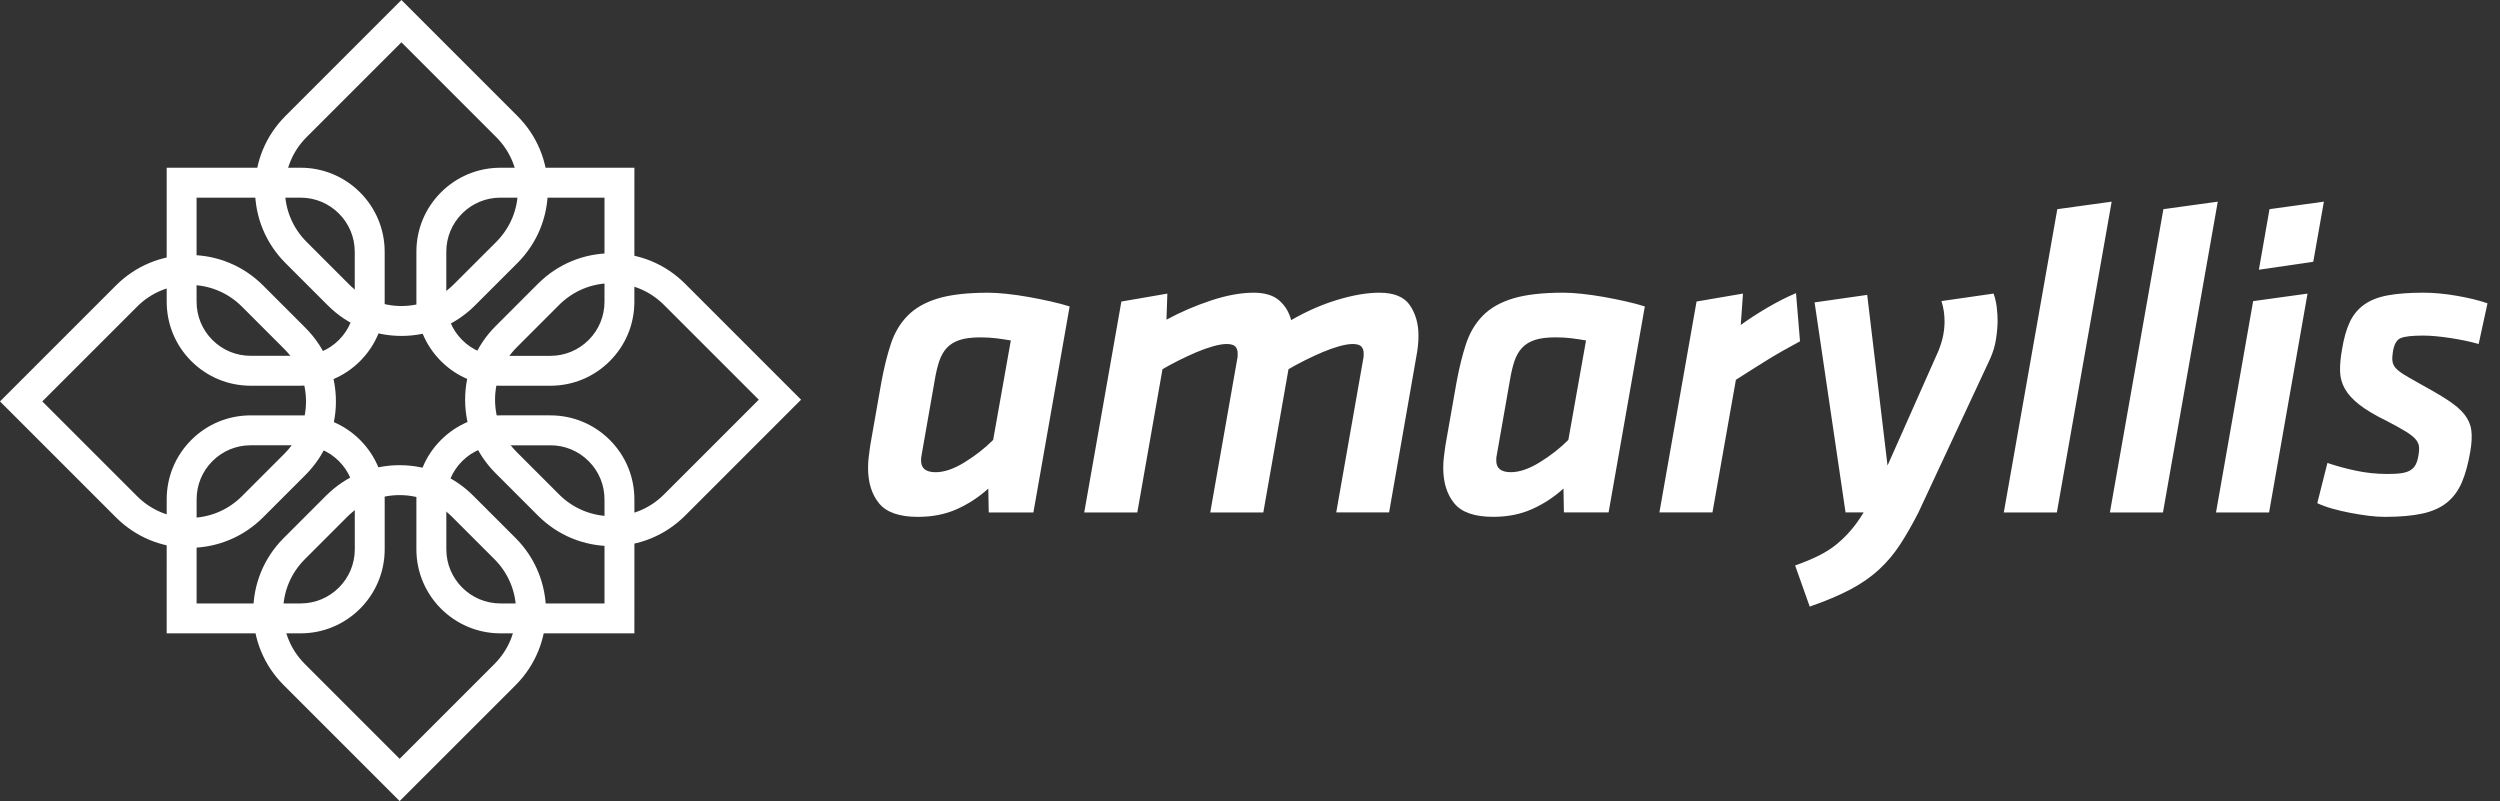
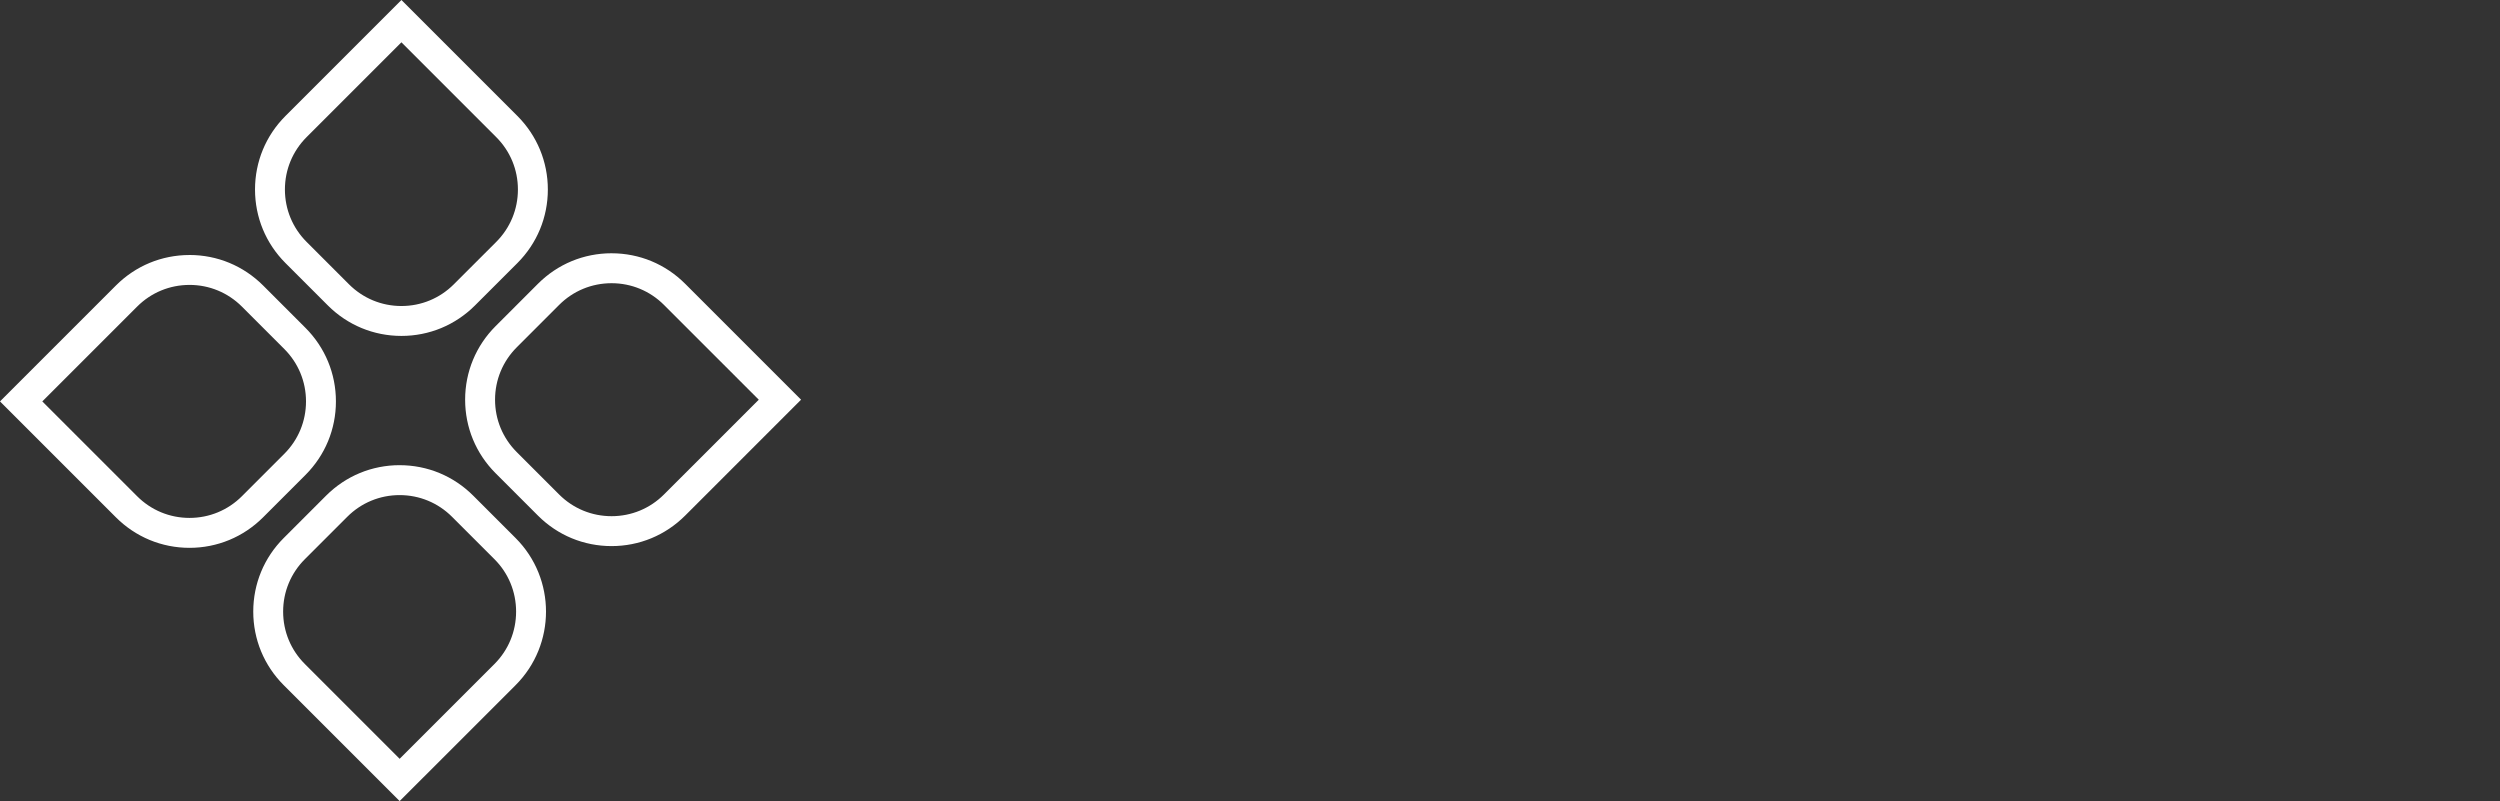
<svg xmlns="http://www.w3.org/2000/svg" width="209" height="67">
  <rect width="100%" height="100%" fill="#333333" stroke="none" />
  <g fill="#FFF" fill-rule="evenodd">
-     <path d="M84.507 28.463c-.42-.073-.831-.135-1.238-.184-.407-.05-.845-.074-1.312-.074-.716 0-1.294.074-1.738.221-.443.149-.801.37-1.072.666-.272.296-.48.666-.628 1.109-.149.444-.272.96-.37 1.553l-1.109 6.32c-.025.124-.038.216-.038.276v.167c0 .641.407.96 1.22.96.714 0 1.521-.276 2.421-.831.899-.554 1.694-1.176 2.384-1.866l1.478-8.316zm1.885 14.378h-3.733l-.037-1.996c-.789.716-1.663 1.288-2.625 1.718-.96.431-2.045.647-3.252.647-1.552 0-2.637-.375-3.252-1.128-.616-.75-.924-1.743-.924-2.975 0-.295.018-.596.055-.904.037-.308.08-.634.13-.979l.923-5.249c.222-1.208.487-2.279.795-3.215.308-.937.776-1.724 1.405-2.366.628-.641 1.472-1.122 2.531-1.442 1.059-.32 2.464-.481 4.214-.481.443 0 .955.032 1.534.094.579.06 1.182.147 1.811.258.628.112 1.244.234 1.848.37.604.137 1.139.278 1.607.426l-3.03 17.223zm27.572-12.824c.024-.099.038-.191.038-.278v-.205c0-.246-.068-.437-.203-.572-.136-.135-.376-.202-.721-.202-.296 0-.666.062-1.11.184-.442.124-.911.29-1.404.498-.493.21-.986.439-1.478.685-.493.246-.949.493-1.367.739l-2.106 11.975h-4.436l2.255-12.824c.024-.099.036-.191.036-.278v-.205c0-.246-.067-.437-.202-.572-.136-.135-.376-.202-.721-.202-.296 0-.666.062-1.109.184-.444.124-.912.29-1.405.498-.493.21-.985.439-1.478.685-.493.246-.949.493-1.368.739l-2.106 11.975h-4.436l3.105-17.631 3.844-.664-.074 2.18c1.183-.64 2.427-1.177 3.734-1.608 1.305-.431 2.489-.647 3.548-.647.937 0 1.651.216 2.143.647.493.431.825.979.998 1.646 1.281-.739 2.575-1.306 3.881-1.702 1.306-.392 2.473-.591 3.501-.591 1.221 0 2.071.351 2.548 1.054.476.702.715 1.546.715 2.531 0 .568-.061 1.159-.183 1.774l-2.274 13.01h-4.418l2.254-12.824m18.629-1.554c-.42-.073-.832-.135-1.238-.184-.406-.05-.844-.074-1.312-.074-.716 0-1.294.074-1.737.221-.444.149-.801.37-1.072.666-.272.296-.481.666-.629 1.109-.148.444-.271.96-.37 1.553l-1.109 6.32c-.025.124-.037.216-.037.276v.167c0 .641.406.96 1.22.96.714 0 1.52-.276 2.421-.831.899-.554 1.694-1.176 2.383-1.866l1.479-8.316zm1.885 14.378h-3.734l-.037-1.996c-.789.716-1.662 1.288-2.624 1.718-.961.431-2.045.647-3.252.647-1.552 0-2.637-.375-3.253-1.128-.616-.75-.924-1.743-.924-2.975 0-.295.019-.596.055-.904.037-.308.08-.634.13-.979l.924-5.249c.222-1.208.486-2.279.794-3.215.308-.937.777-1.724 1.405-2.366.629-.641 1.472-1.122 2.532-1.442 1.059-.32 2.464-.481 4.213-.481.444 0 .955.032 1.534.094.579.06 1.183.147 1.811.258.629.112 1.244.234 1.848.37.604.137 1.14.278 1.608.426l-3.03 17.223zm16.003-14.304c-1.06.568-1.978 1.091-2.754 1.572-.776.48-1.645 1.028-2.606 1.645l-1.959 11.087h-4.435l3.105-17.631 3.881-.664-.185 2.624c.641-.468 1.379-.949 2.218-1.442.837-.492 1.638-.898 2.402-1.219l.333 4.028m9.904 14.304c-.517 1.011-1.029 1.904-1.534 2.68-.505.775-1.09 1.471-1.756 2.088-.665.616-1.459 1.169-2.383 1.662-.924.493-2.064.973-3.419 1.442l-1.219-3.437c.763-.272 1.429-.549 1.995-.833.567-.283 1.065-.604 1.497-.961.431-.358.825-.746 1.183-1.165.357-.418.708-.911 1.053-1.478h-1.514l-2.588-17.555 4.399-.629 1.699 14.267 4.251-9.573c.197-.493.332-.936.406-1.33.074-.394.11-.777.11-1.146 0-.591-.086-1.157-.258-1.7l4.358-.628c.124.345.211.72.261 1.127.049.406.074.783.074 1.126 0 .445-.043.956-.13 1.534-.087.58-.255 1.14-.503 1.683l-5.983 12.824M171.99 17.487l4.546-.629-4.583 25.983h-4.435L171.99 17.487m8.87 0l4.546-.629-4.583 25.983h-4.436L180.86 17.487m8.87 0l4.546-.629-.887 5.026-4.546.665.887-5.063zm-1.367 7.687l4.546-.628-3.215 18.295h-4.436l3.105-17.667zm11.015 18.036c-.42 0-.875-.03-1.367-.092-.493-.062-.998-.143-1.516-.241-.518-.097-1.017-.216-1.497-.35-.481-.135-.906-.289-1.275-.462l.85-3.364c.714.246 1.503.462 2.366.646.861.186 1.749.278 2.661.278.493 0 .893-.024 1.202-.073.308-.049.554-.135.739-.259.185-.124.326-.283.425-.48.098-.197.172-.456.221-.777.05-.27.061-.51.038-.72-.025-.21-.124-.413-.296-.61-.172-.197-.449-.413-.831-.647-.383-.235-.906-.523-1.571-.869-.96-.468-1.718-.917-2.273-1.349-.554-.431-.961-.874-1.22-1.332-.258-.454-.394-.948-.406-1.478-.013-.529.043-1.139.166-1.83.148-.911.364-1.668.647-2.274.283-.602.684-1.09 1.202-1.459.517-.37 1.176-.629 1.977-.777.8-.147 1.793-.222 2.975-.222.862 0 1.793.087 2.79.259.998.172 1.854.382 2.569.628l-.739 3.402c-.691-.197-1.478-.364-2.366-.499-.886-.135-1.651-.204-2.292-.204-.886 0-1.503.068-1.847.204-.345.135-.568.523-.666 1.163-.049.296-.062.549-.037.758.024.21.111.401.258.574.148.172.37.35.666.535.296.186.69.413 1.182.685 1.035.566 1.866 1.052 2.495 1.459.628.407 1.103.813 1.422 1.219.32.407.512.85.573 1.33.062.482.031 1.079-.092 1.794-.173 1.011-.406 1.861-.702 2.55-.295.69-.708 1.251-1.238 1.682-.53.431-1.214.739-2.051.925-.839.184-1.886.276-3.142.276M25.135 34.725h-4.176c-1.875 0-3.64.73-4.966 2.056-1.328 1.329-2.057 3.09-2.057 4.967l-.001 11.199 10.123.002 1.077-.002c3.875 0 7.025-3.151 7.025-7.024v-4.176c0-1.877-.731-3.639-2.058-4.967-1.326-1.327-3.089-2.056-4.966-2.056m0 2.501c1.209 0 2.344.47 3.198 1.325.855.856 1.326 1.99 1.326 3.198l.001 4.176c0 2.494-2.031 4.523-4.527 4.523h-8.698l.002-8.7c-.001-1.207.469-2.343 1.322-3.197.856-.855 1.991-1.325 3.2-1.325h4.176m20.874-2.501h-4.175c-1.877 0-3.64.73-4.967 2.056-1.327 1.327-2.057 3.09-2.057 4.967v4.175c0 3.874 3.151 7.025 7.024 7.025l11.2.002.002-10.124-.002-1.077c.002-1.877-.729-3.641-2.055-4.967-1.328-1.327-3.092-2.056-4.969-2.056m0 2.501c1.209 0 2.346.47 3.201 1.325.856.855 1.325 1.99 1.325 3.203l.001 1.072-.001 7.623-8.701-.001c-2.493 0-4.522-2.03-4.522-4.523v-4.175c0-1.208.47-2.344 1.322-3.197.857-.856 1.992-1.326 3.201-1.326h4.175m7.027-23.203H41.834c-1.878 0-3.641.731-4.968 2.058-1.326 1.327-2.056 3.089-2.055 4.966v4.175c0 1.875.73 3.64 2.056 4.967 1.327 1.327 3.09 2.057 4.967 2.057l4.175.001c1.877 0 3.641-.732 4.968-2.058 1.327-1.327 2.057-3.091 2.056-4.967l.002-11.199zm-2.502 2.502l-.001 8.699c0 1.208-.47 2.343-1.324 3.197-.857.856-1.992 1.326-3.2 1.326H41.834c-1.208 0-2.345-.47-3.197-1.325-.855-.856-1.326-1.991-1.326-3.2V21.045c-.001-1.206.47-2.342 1.324-3.197.855-.855 1.991-1.324 3.2-1.324h8.7zM25.135 14.022H13.936l-.001 10.123.001 1.075c0 1.877.73 3.643 2.057 4.969 1.327 1.327 3.091 2.057 4.966 2.057l4.175-.001c1.878 0 3.643-.731 4.969-2.057 1.326-1.327 2.056-3.091 2.056-4.967V21.047c0-3.874-3.15-7.025-7.025-7.025m0 2.502c2.494 0 4.524 2.029 4.524 4.523v4.175c0 1.209-.471 2.344-1.324 3.198-.855.856-1.991 1.326-3.202 1.326h-4.175c-1.208 0-2.344-.47-3.2-1.325-.853-.853-1.324-1.99-1.322-3.206l-.002-1.07.001-7.622h8.699" />
    <path d="M33.412 38.888c-2.323 0-4.507.905-6.15 2.548L23.719 44.979c-1.643 1.642-2.547 3.826-2.547 6.149 0 2.324.904 4.508 2.547 6.151l9.692 9.691 9.693-9.691c3.39-3.391 3.39-8.911 0-12.299l-3.543-3.543c-1.644-1.643-3.827-2.548-6.15-2.548m0 2.501c1.654 0 3.211.645 4.381 1.816l3.544 3.543c1.167 1.166 1.81 2.722 1.81 4.38 0 1.66-.643 3.214-1.81 4.382l-7.926 7.925-7.924-7.925c-1.171-1.171-1.816-2.725-1.816-4.382 0-1.654.645-3.211 1.815-4.38l3.546-3.545c1.168-1.169 2.723-1.814 4.38-1.814m17.716-20.217c-2.325 0-4.508.905-6.151 2.548l-3.542 3.543c-1.644 1.642-2.549 3.826-2.549 6.15 0 2.322.905 4.507 2.548 6.149l3.543 3.544c1.643 1.643 3.826 2.547 6.151 2.547 2.322 0 4.504-.904 6.149-2.547l3.545-3.544 6.149-6.149-9.692-9.692c-1.643-1.643-3.827-2.548-6.15-2.548m0 2.502c1.654 0 3.211.644 4.381 1.815l7.925 7.924-4.38 4.381-3.545 3.542c-1.171 1.172-2.726 1.815-4.381 1.815-1.655 0-3.212-.643-4.383-1.813l-3.543-3.544c-1.17-1.17-1.815-2.725-1.815-4.381 0-1.655.645-3.211 1.816-4.382l3.542-3.543c1.172-1.17 2.727-1.814 4.383-1.814M33.559 0L23.867 9.692c-1.644 1.642-2.548 3.827-2.548 6.15 0 2.323.904 4.508 2.547 6.15l3.543 3.543c1.643 1.643 3.827 2.548 6.151 2.548 2.322 0 4.505-.905 6.148-2.547l3.545-3.543c1.642-1.643 2.547-3.826 2.547-6.151 0-2.322-.905-4.508-2.547-6.149L33.559 0zm0 3.537l7.925 7.926c1.17 1.17 1.814 2.724 1.814 4.38 0 1.655-.644 3.212-1.814 4.382l-3.545 3.544c-1.17 1.17-2.725 1.814-4.38 1.814-1.656 0-3.212-.645-4.383-1.815l-3.542-3.543c-1.171-1.17-1.815-2.726-1.815-4.382 0-1.655.644-3.211 1.815-4.382l7.925-7.924zM15.842 21.319c-2.323 0-4.507.905-6.149 2.547L0 33.558l9.692 9.692c1.643 1.643 3.827 2.549 6.15 2.549 2.322 0 4.507-.906 6.151-2.549l3.542-3.542c1.643-1.644 2.548-3.826 2.548-6.15 0-2.324-.905-4.508-2.547-6.15l-3.543-3.544c-1.644-1.642-3.828-2.547-6.151-2.547m0 2.501c1.655 0 3.212.645 4.382 1.814l3.543 3.544c1.171 1.171 1.815 2.726 1.815 4.382 0 1.654-.644 3.211-1.815 4.381l-3.542 3.543c-1.171 1.171-2.728 1.815-4.383 1.815-1.654 0-3.211-.644-4.381-1.816L3.537 33.558l7.926-7.925c1.169-1.17 2.724-1.814 4.38-1.814" />
  </g>
</svg>